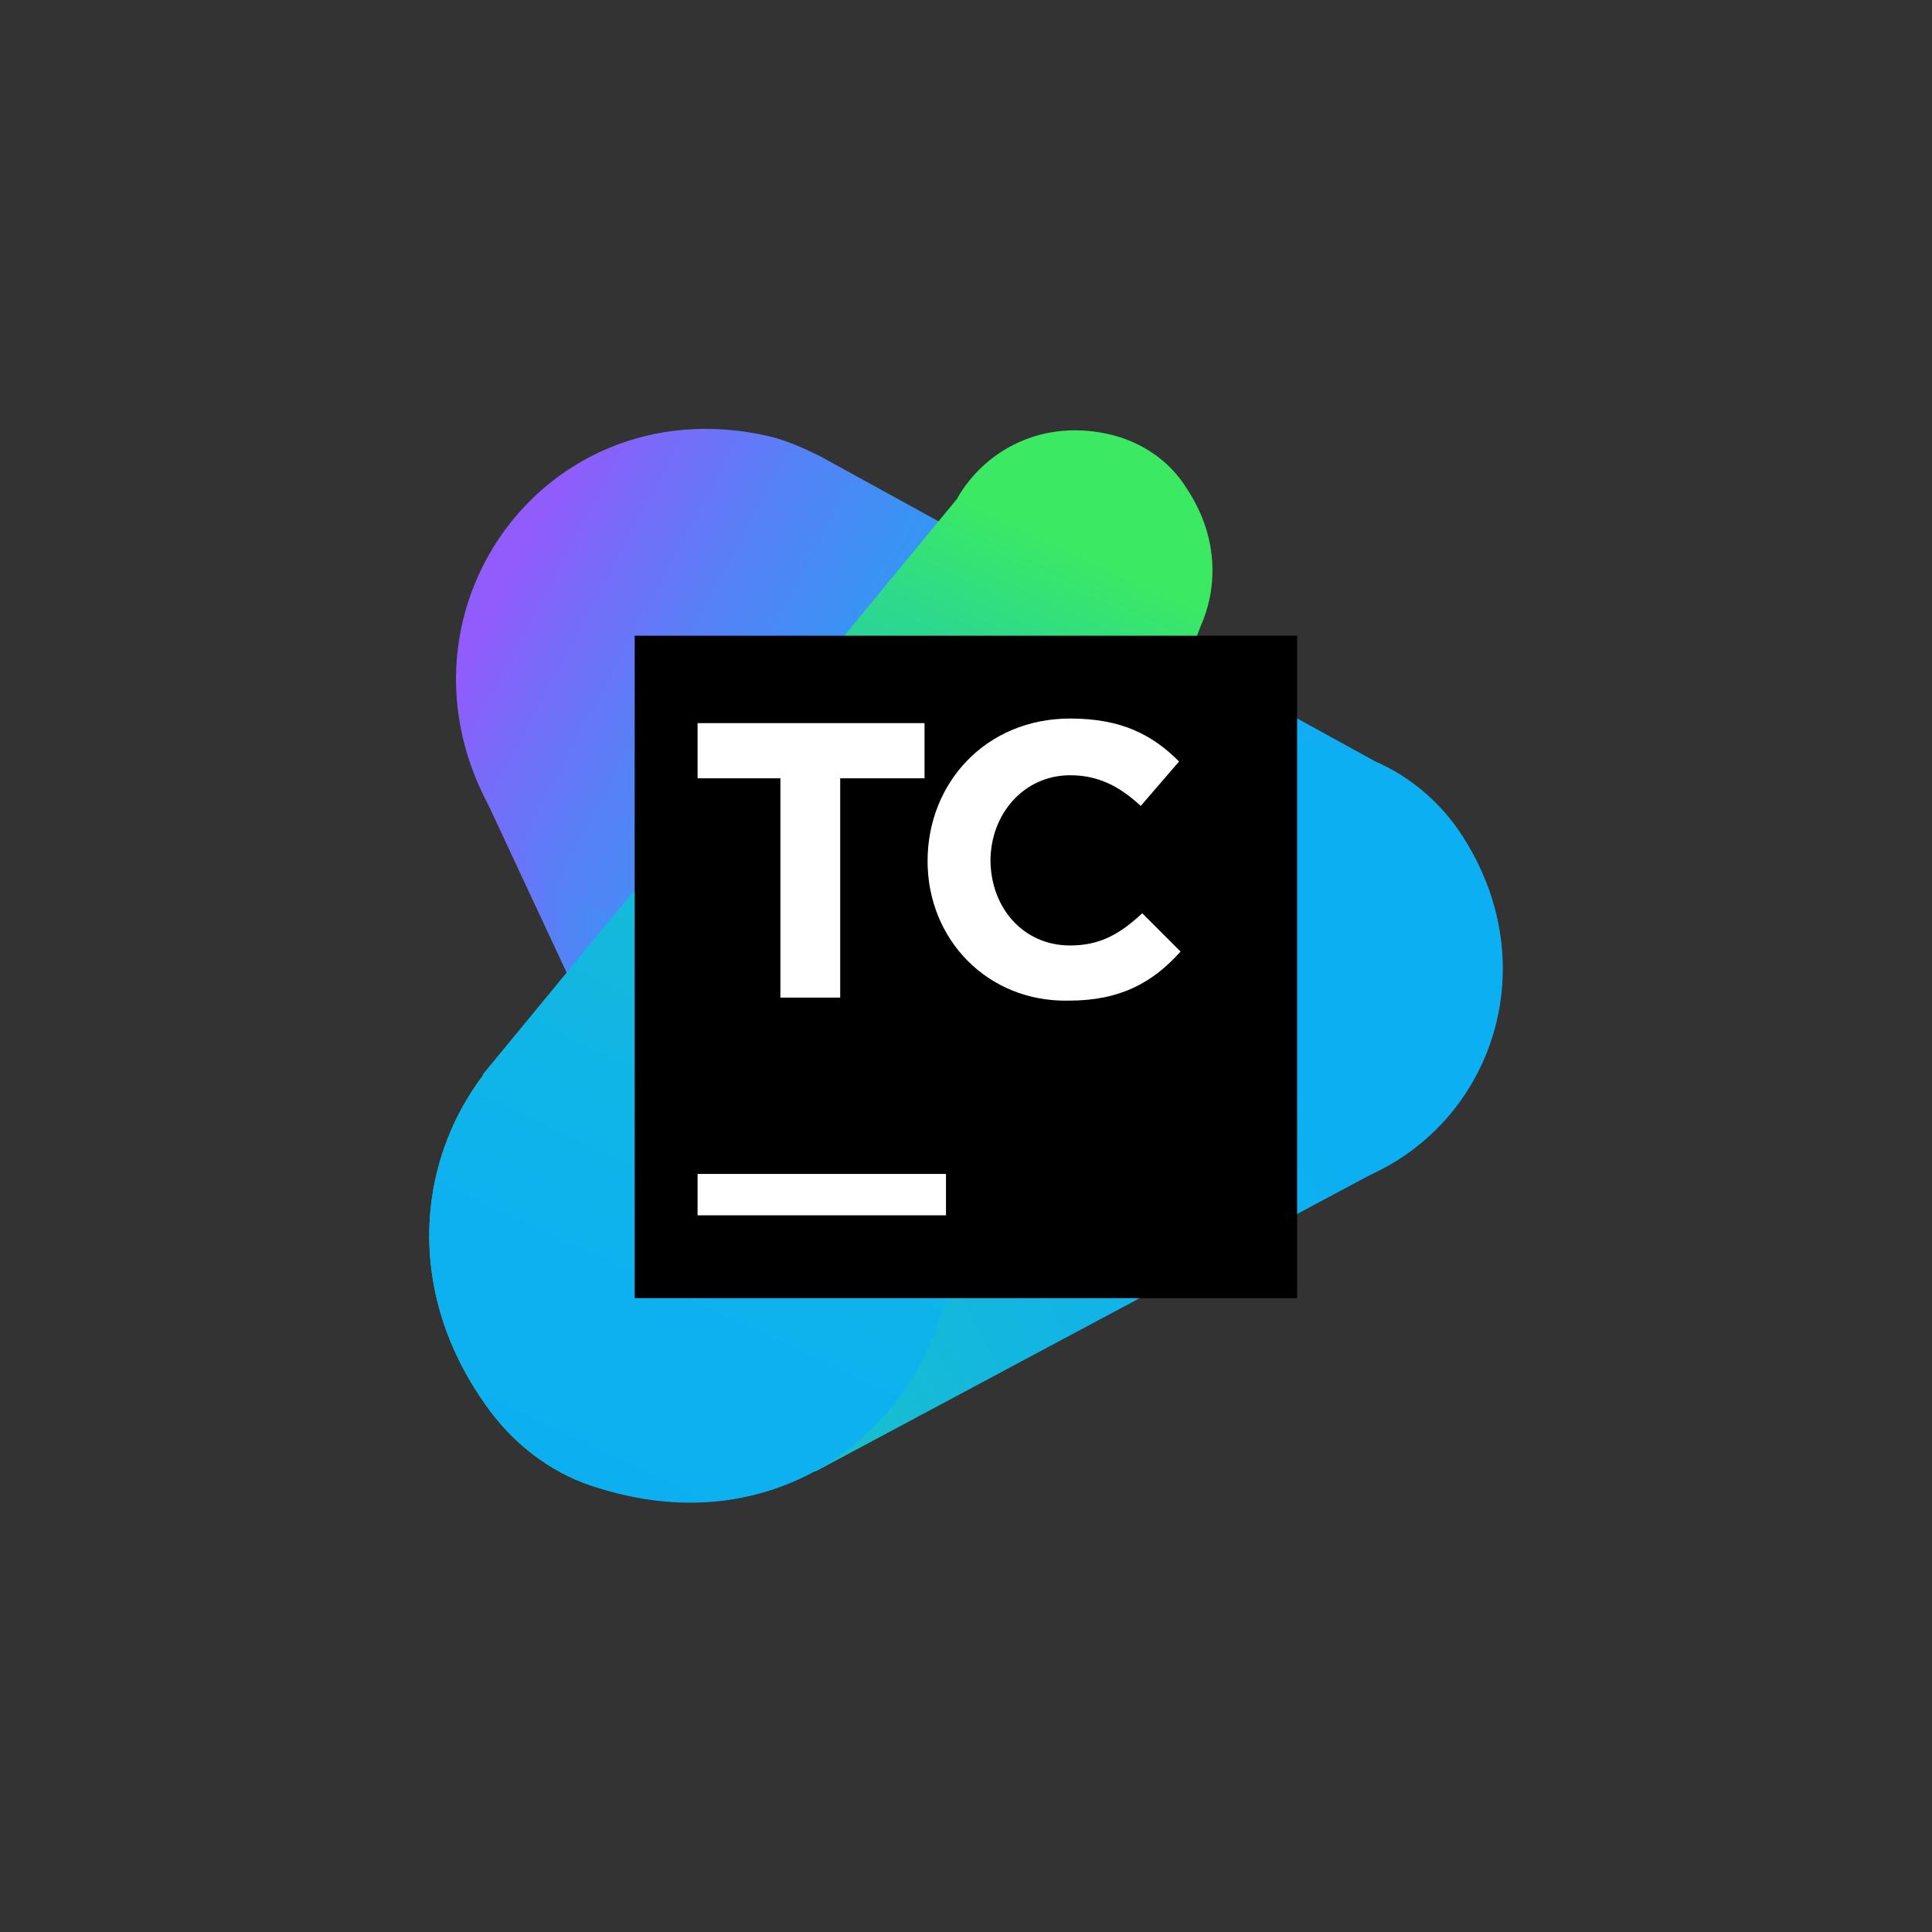
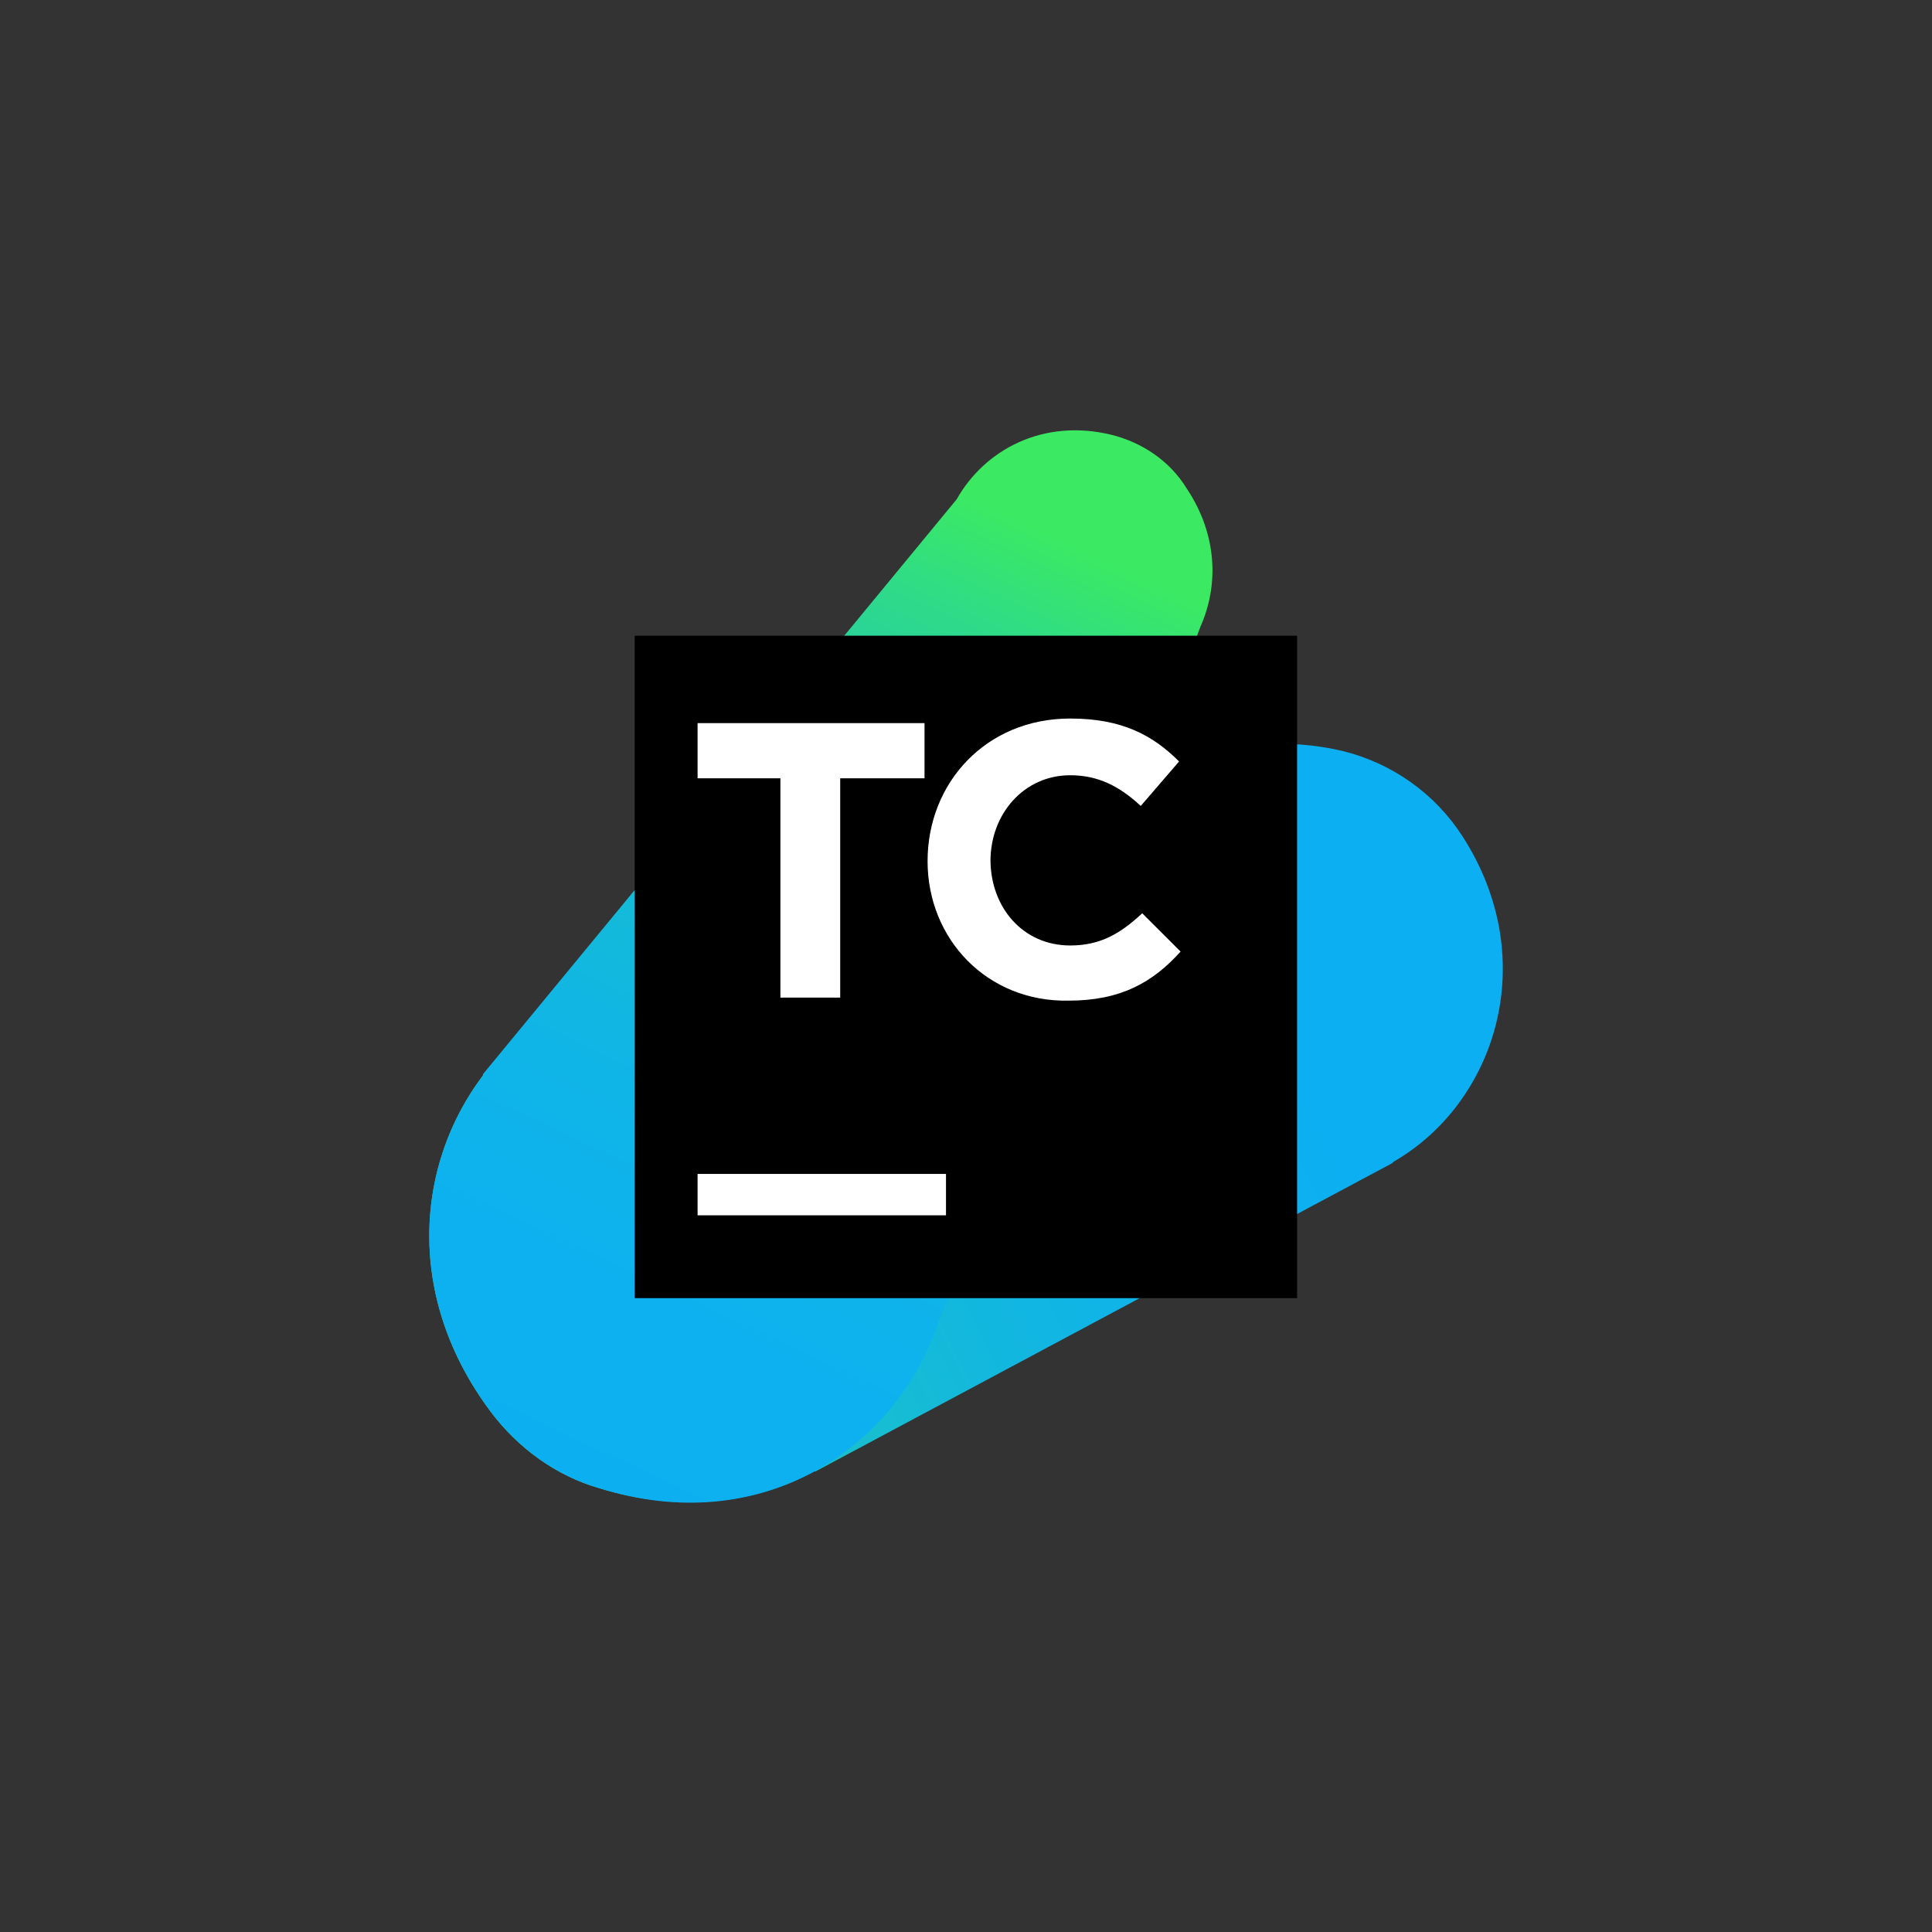
<svg xmlns="http://www.w3.org/2000/svg" width="45" height="45" viewBox="0 0 45 45" fill="none">
  <rect x="0" y="0" width="45" height="45" fill="#333333" stroke="none" />
-   <path d="M24.178 27.128L21.999 14.986C21.856 14.128 21.57 13.271 21.035 12.45C20.32 11.307 19.178 10.521 17.892 10.2C12.82 8.985 9.071 14.057 11.285 18.557L16.57 29.878C16.713 30.235 16.928 30.593 17.178 30.914C17.606 31.485 18.178 31.914 18.856 32.128C22.285 33.2 25.035 30.164 24.178 27.128Z" fill="url(#paint0_linear_729_1055)" />
-   <path d="M34.069 19.485C33.569 18.7 32.855 18.093 32.034 17.735L19.105 10.628C18.748 10.45 18.355 10.271 17.927 10.164C12.391 8.878 8.427 14.95 11.962 19.664C12.498 20.378 13.248 20.95 14.105 21.271L27.141 27.128C27.427 27.307 27.712 27.414 28.034 27.521C33.034 29.093 36.819 23.807 34.069 19.485Z" fill="url(#paint1_linear_729_1055)" />
  <path d="M34.069 19.486C33.426 18.486 32.426 17.771 31.247 17.486C29.997 17.2 28.819 17.307 27.819 17.736L14.069 22.914C14.069 22.914 13.997 22.95 13.855 23.057C10.319 24.45 8.569 29.057 11.426 32.879C12.069 33.736 12.962 34.379 13.962 34.664C15.855 35.236 17.569 35.021 18.962 34.271H18.997L32.426 27.093C32.426 27.093 32.426 27.093 32.462 27.057C34.819 25.7 35.926 22.378 34.069 19.486Z" fill="url(#paint2_linear_729_1055)" />
  <path d="M27.962 14.593C28.391 13.628 28.355 12.45 27.641 11.378C27.248 10.736 26.605 10.307 25.891 10.128C24.284 9.736 22.927 10.486 22.284 11.628L11.248 25.021C11.248 25.021 11.248 25.021 11.248 25.057C9.677 27.128 9.427 30.2 11.427 32.878C12.07 33.736 12.963 34.378 13.963 34.664C17.712 35.843 20.855 33.771 21.855 30.807L27.962 14.593Z" fill="url(#paint3_linear_729_1055)" />
  <path d="M30.212 14.807H14.783V30.236H30.212V14.807Z" fill="black" />
  <path d="M22.034 27.343H16.248V28.307H22.034V27.343Z" fill="white" />
  <path d="M18.177 18.128H16.248V16.843H21.534V18.128H19.57V23.236H18.177V18.128Z" fill="white" />
  <path d="M21.605 20.057C21.605 18.236 22.963 16.736 24.927 16.736C26.141 16.736 26.855 17.129 27.463 17.736L26.57 18.772C26.07 18.307 25.57 18.057 24.927 18.057C23.855 18.057 23.07 18.95 23.07 20.057V20.022C23.07 21.129 23.82 22.022 24.927 22.022C25.641 22.022 26.105 21.736 26.605 21.272L27.498 22.164C26.855 22.879 26.105 23.307 24.891 23.307C22.998 23.343 21.605 21.879 21.605 20.057Z" fill="white" />
  <defs>
    <linearGradient id="paint0_linear_729_1055" x1="10.633" y1="21.19" x2="24.344" y2="21.19" gradientUnits="userSpaceOnUse">
      <stop stop-color="#905CFB" />
      <stop offset="0.068" stop-color="#776CF9" />
      <stop offset="0.173" stop-color="#5681F7" />
      <stop offset="0.286" stop-color="#3B92F5" />
      <stop offset="0.41" stop-color="#269FF4" />
      <stop offset="0.547" stop-color="#17A9F3" />
      <stop offset="0.711" stop-color="#0FAEF2" />
      <stop offset="0.968" stop-color="#0CB0F2" />
    </linearGradient>
    <linearGradient id="paint1_linear_729_1055" x1="11.895" y1="13.475" x2="34.722" y2="25.688" gradientUnits="userSpaceOnUse">
      <stop stop-color="#905CFB" />
      <stop offset="0.068" stop-color="#776CF9" />
      <stop offset="0.173" stop-color="#5681F7" />
      <stop offset="0.286" stop-color="#3B92F5" />
      <stop offset="0.41" stop-color="#269FF4" />
      <stop offset="0.547" stop-color="#17A9F3" />
      <stop offset="0.711" stop-color="#0FAEF2" />
      <stop offset="0.968" stop-color="#0CB0F2" />
    </linearGradient>
    <linearGradient id="paint2_linear_729_1055" x1="3.11" y1="35.314" x2="29.991" y2="21.874" gradientUnits="userSpaceOnUse">
      <stop stop-color="#3BEA62" />
      <stop offset="0.117" stop-color="#31DE80" />
      <stop offset="0.302" stop-color="#24CEA8" />
      <stop offset="0.484" stop-color="#1AC1C9" />
      <stop offset="0.659" stop-color="#12B7DF" />
      <stop offset="0.824" stop-color="#0EB2ED" />
      <stop offset="0.968" stop-color="#0CB0F2" />
    </linearGradient>
    <linearGradient id="paint3_linear_729_1055" x1="23.907" y1="12.111" x2="11.935" y2="37.703" gradientUnits="userSpaceOnUse">
      <stop stop-color="#3BEA62" />
      <stop offset="0.094" stop-color="#2FDB87" />
      <stop offset="0.196" stop-color="#24CEA8" />
      <stop offset="0.306" stop-color="#1BC3C3" />
      <stop offset="0.426" stop-color="#14BAD8" />
      <stop offset="0.56" stop-color="#10B5E7" />
      <stop offset="0.719" stop-color="#0DB1EF" />
      <stop offset="0.968" stop-color="#0CB0F2" />
    </linearGradient>
  </defs>
</svg>